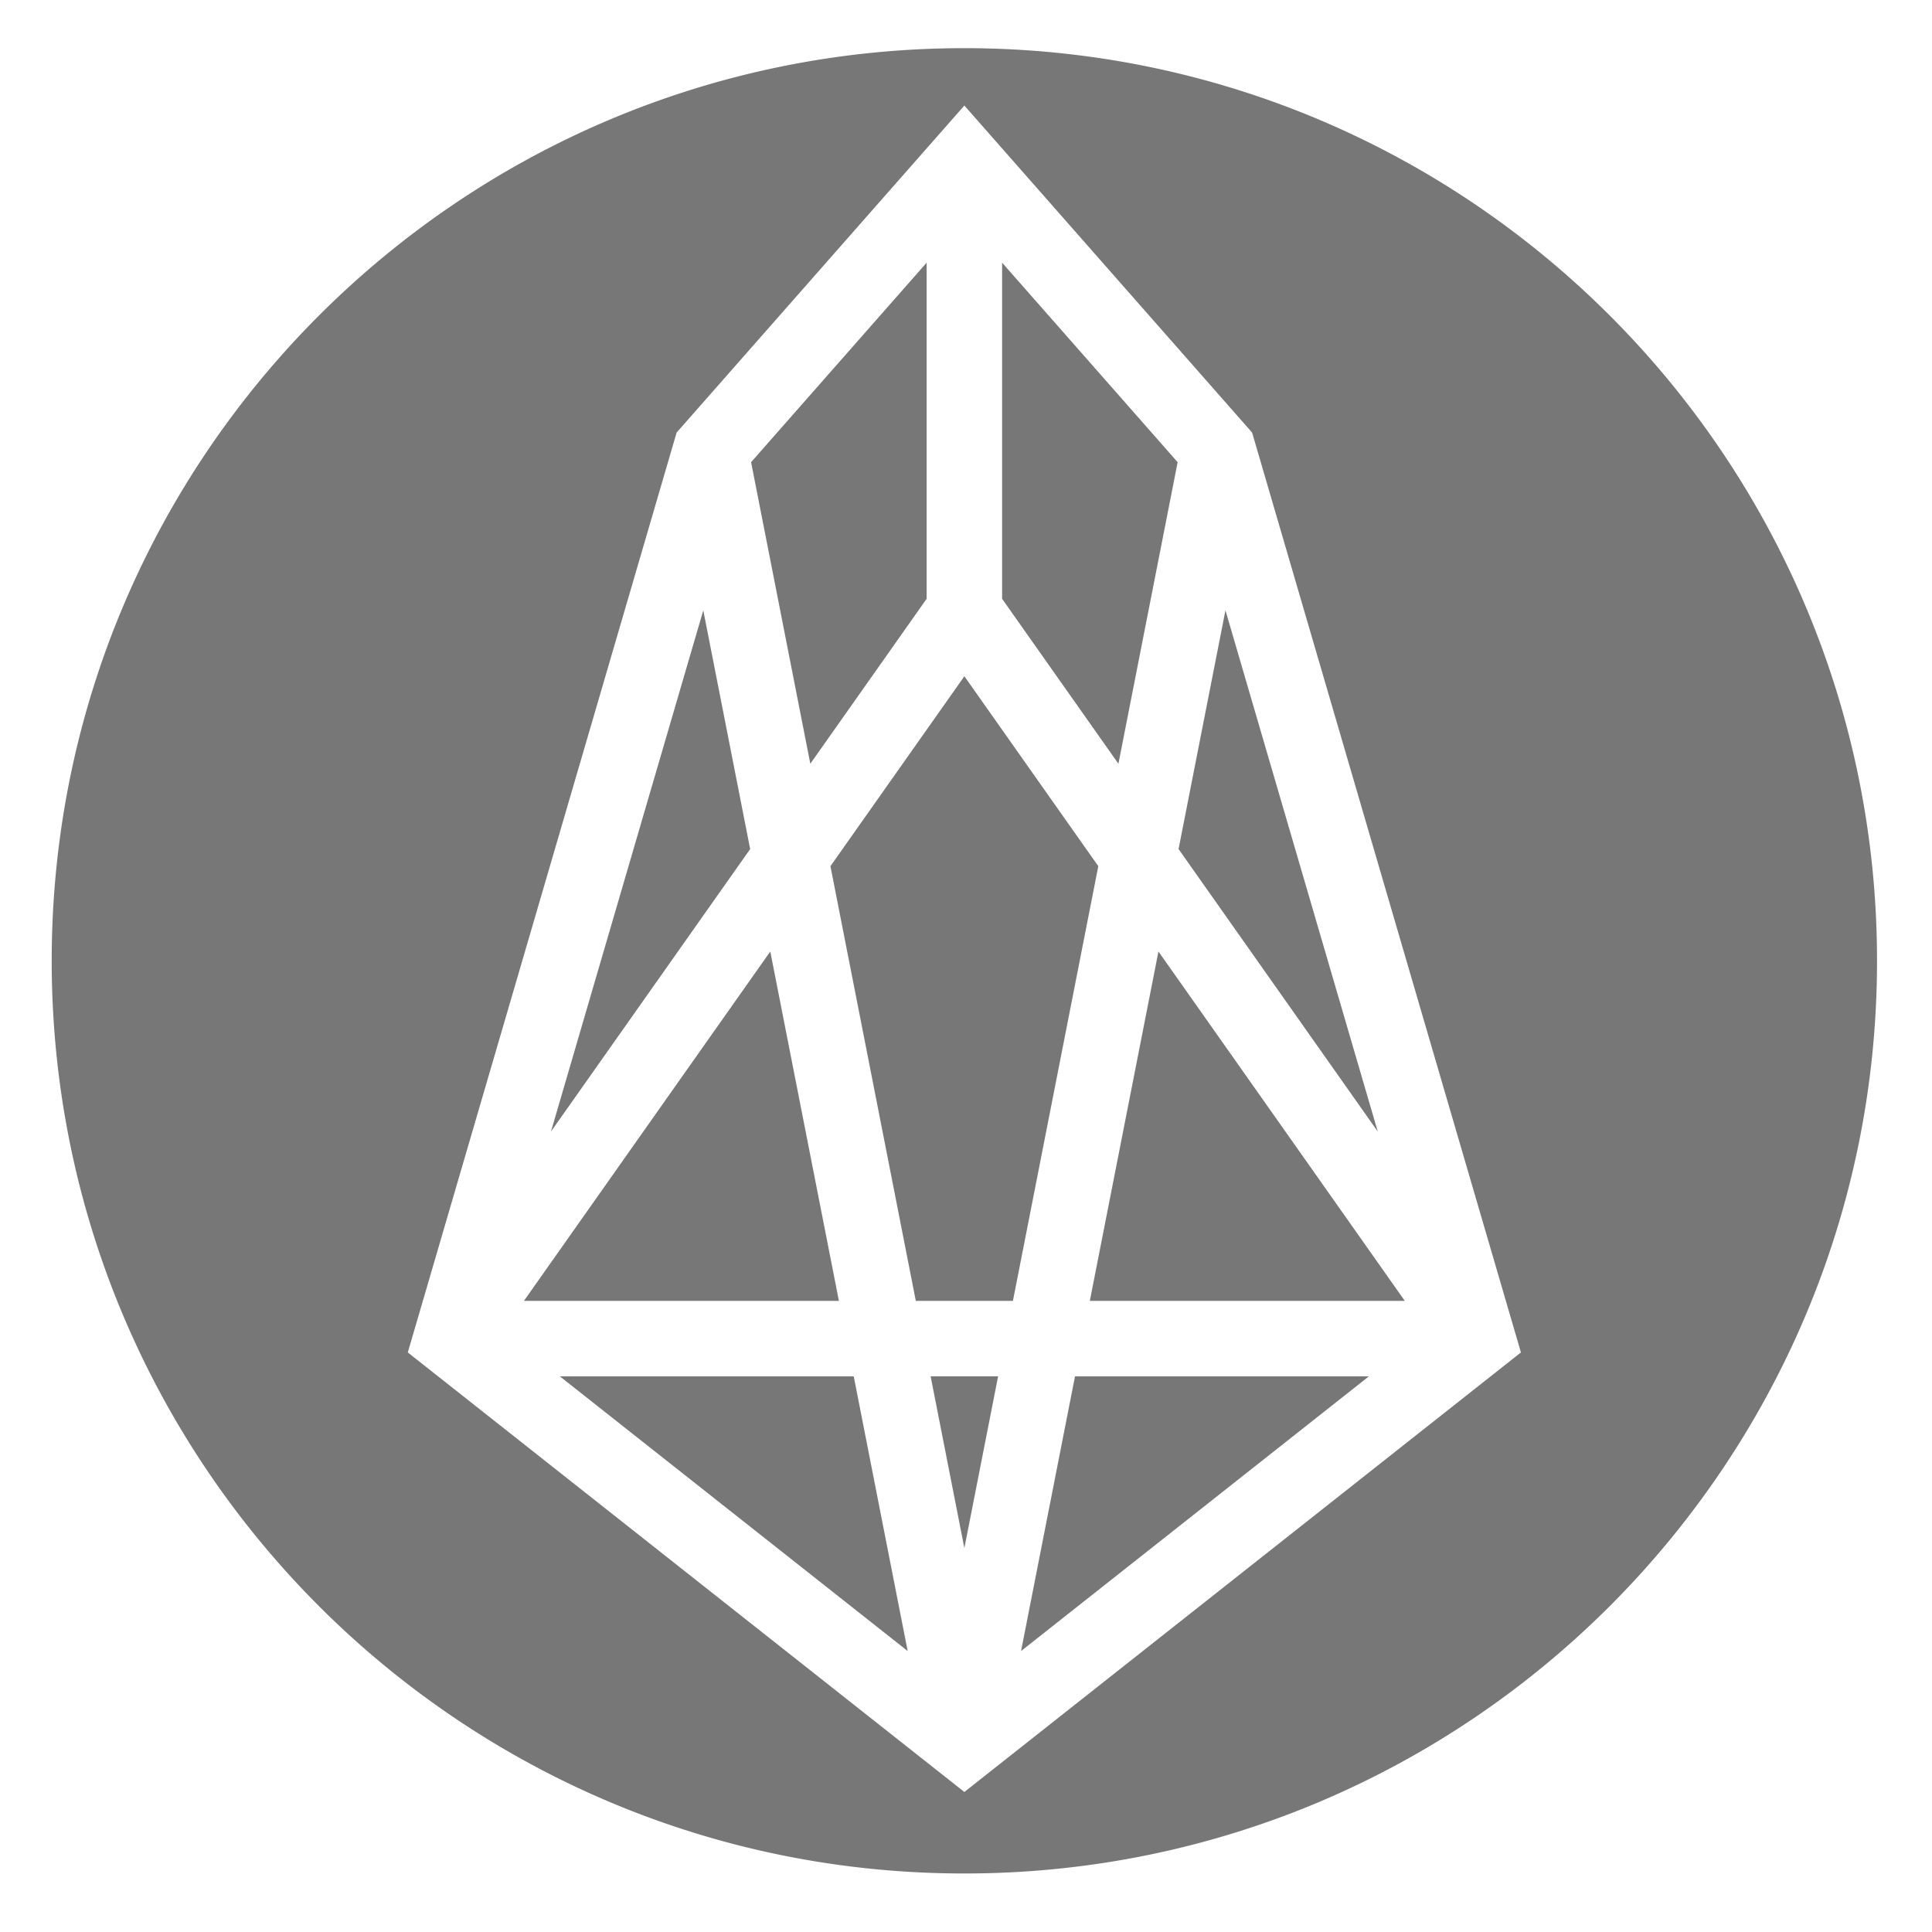
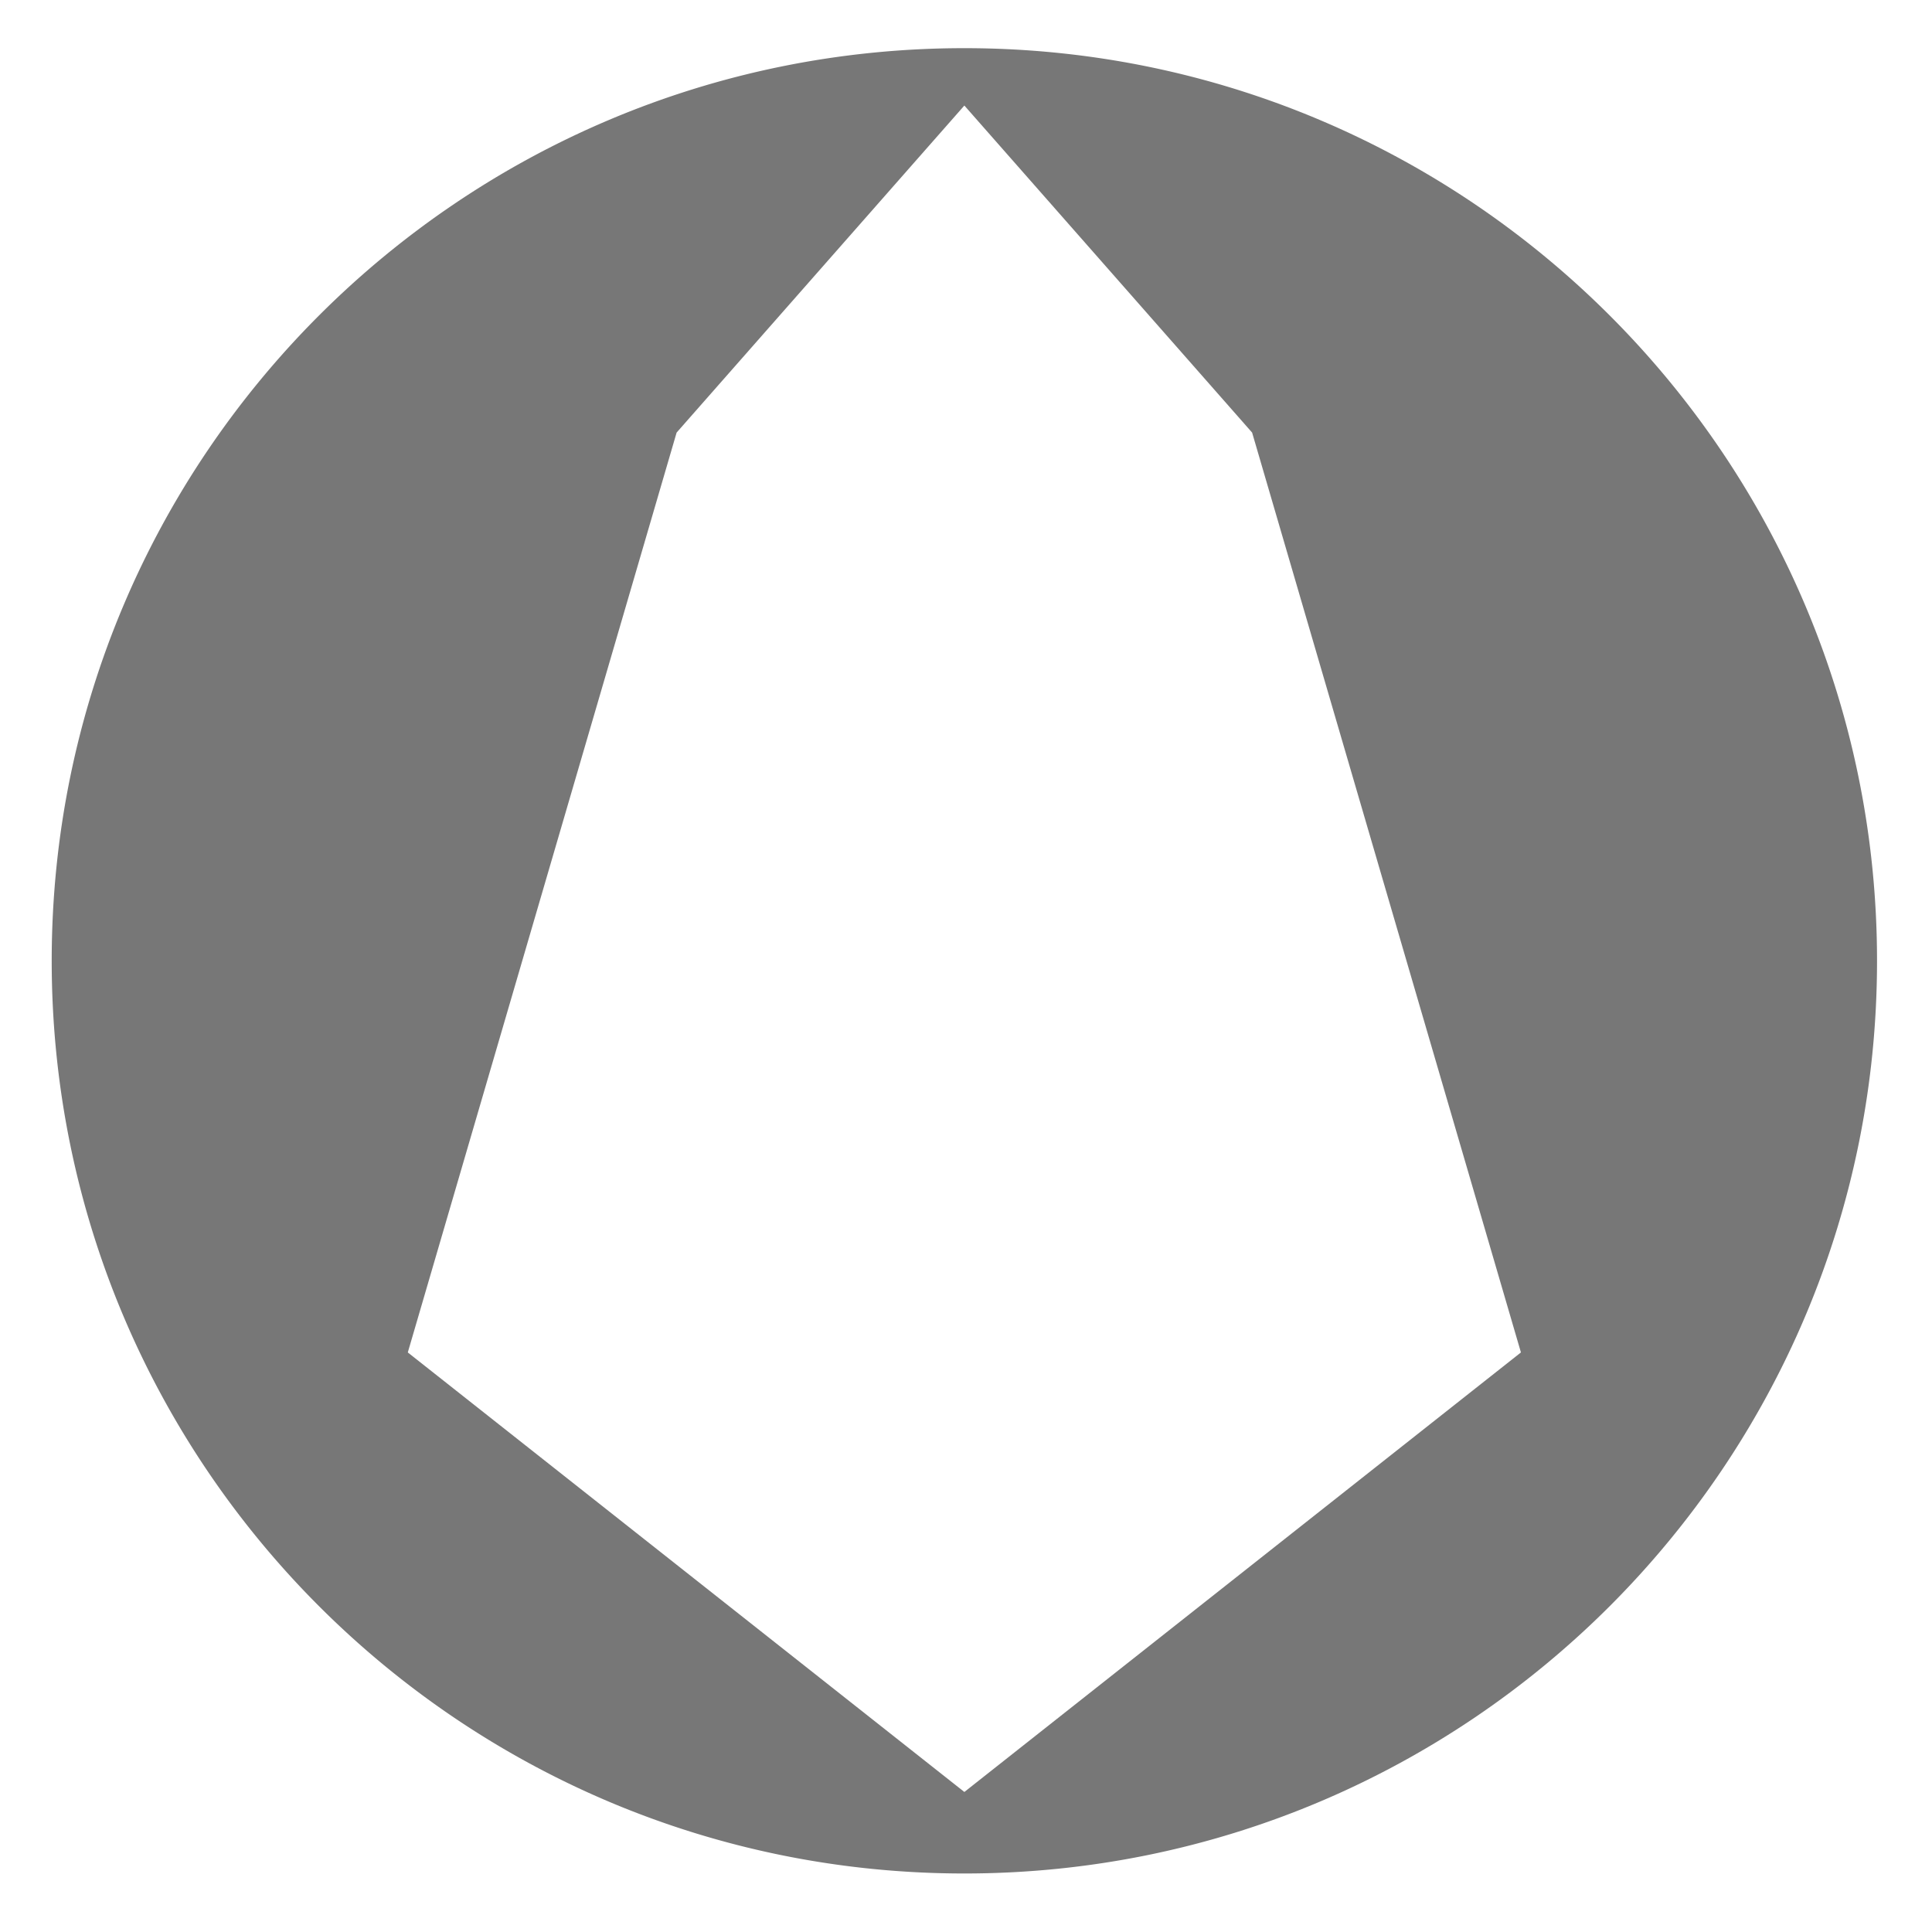
<svg xmlns="http://www.w3.org/2000/svg" viewBox="0 0 512 512" xml:space="preserve">
  <g fill="#777777" class="fill-474747">
-     <path d="m204.133 252.155-65.285 92.587h83.469zM148.359 364.742l92.184 72.8-14.298-72.8zM312.087 122.483l-46.52-52.872v89.077l30.824 43.714zM245.567 158.688V69.611l-46.52 52.872 15.696 79.919zM255.567 410.26l8.94-45.518h-17.88zM186.378 161.753l-40.364 138.12 52.788-74.863z" />
    <path d="M255.567 12.764c-133.578 0-241.865 108.286-241.865 241.865s108.286 241.865 241.865 241.865 241.865-108.286 241.865-241.865S389.145 12.764 255.567 12.764zm0 462.127L108.071 358.41l70.663-241.799a.217.217 0 0 0 .007-.024l.569-1.948 76.257-86.671 76.257 86.671.569 1.948a.217.217 0 0 1 .007.024l70.663 241.799-147.496 116.481z" />
-     <path d="m312.333 225.01 52.787 74.863-40.364-138.12zM288.817 344.742h83.469l-65.285-92.587zM255.567 179.211l-35.493 50.336 22.625 115.195h25.736l22.625-115.195zM270.591 437.542l92.185-72.8h-77.887z" />
  </g>
</svg>